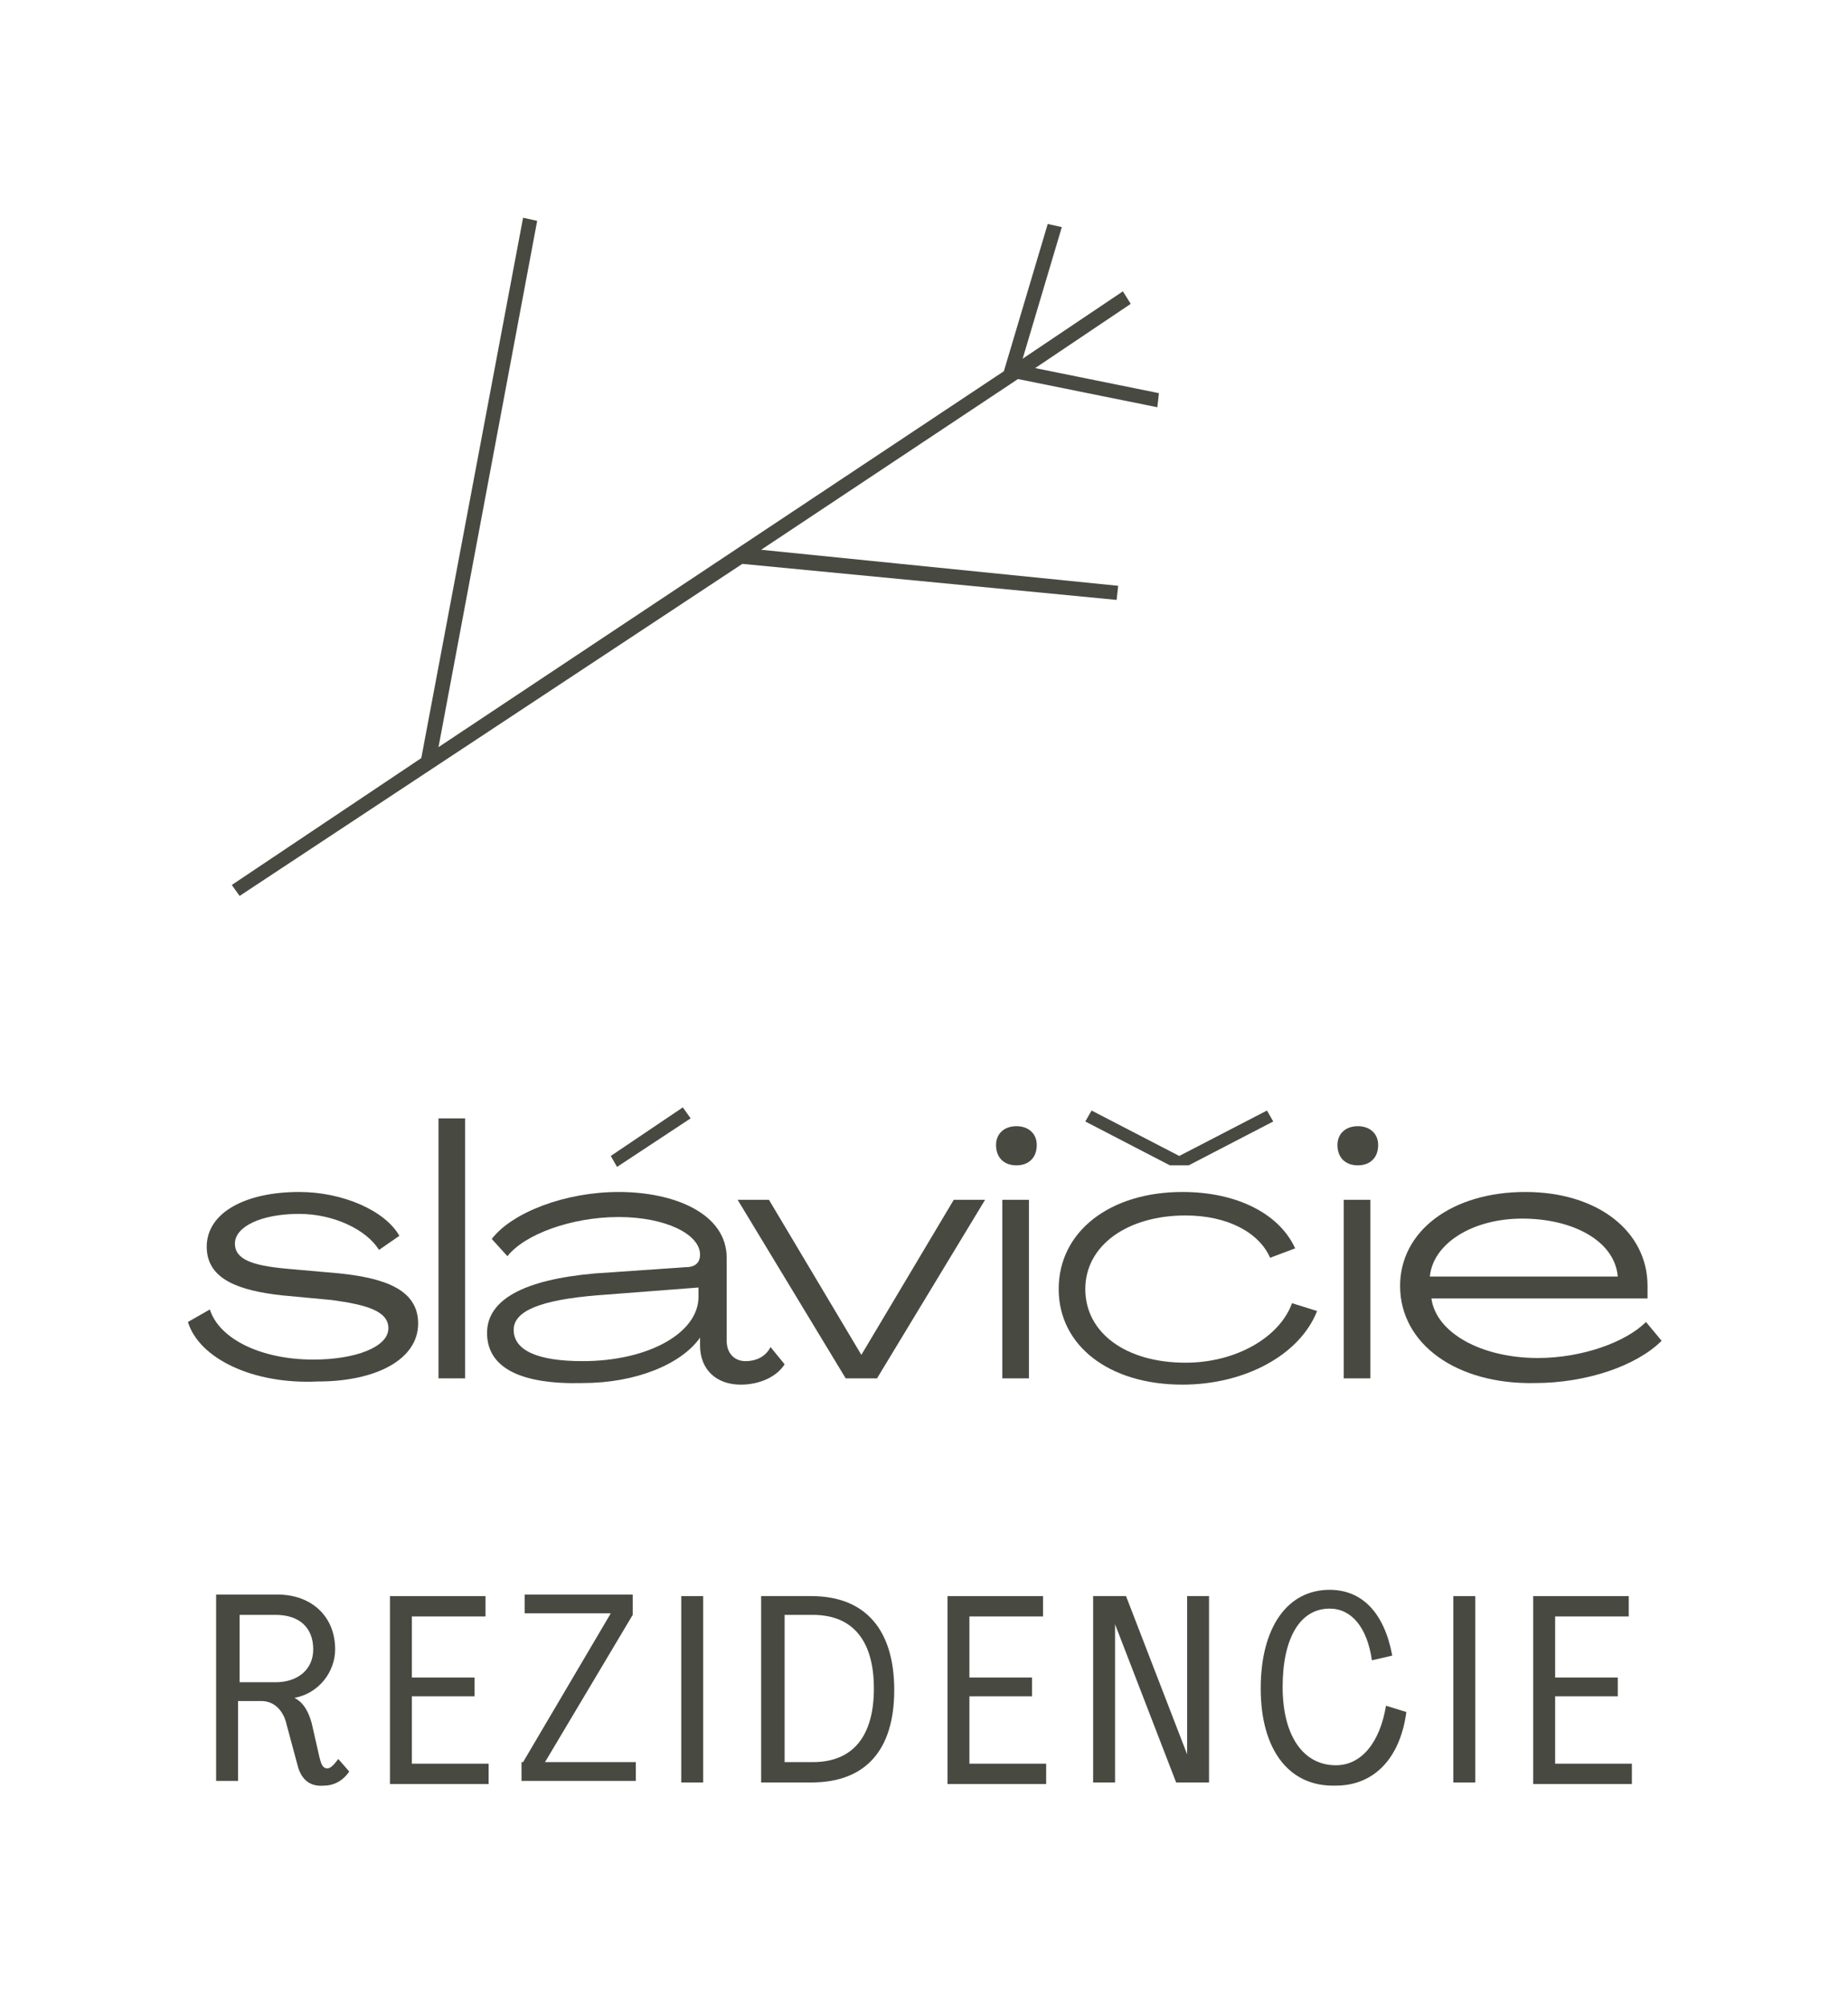
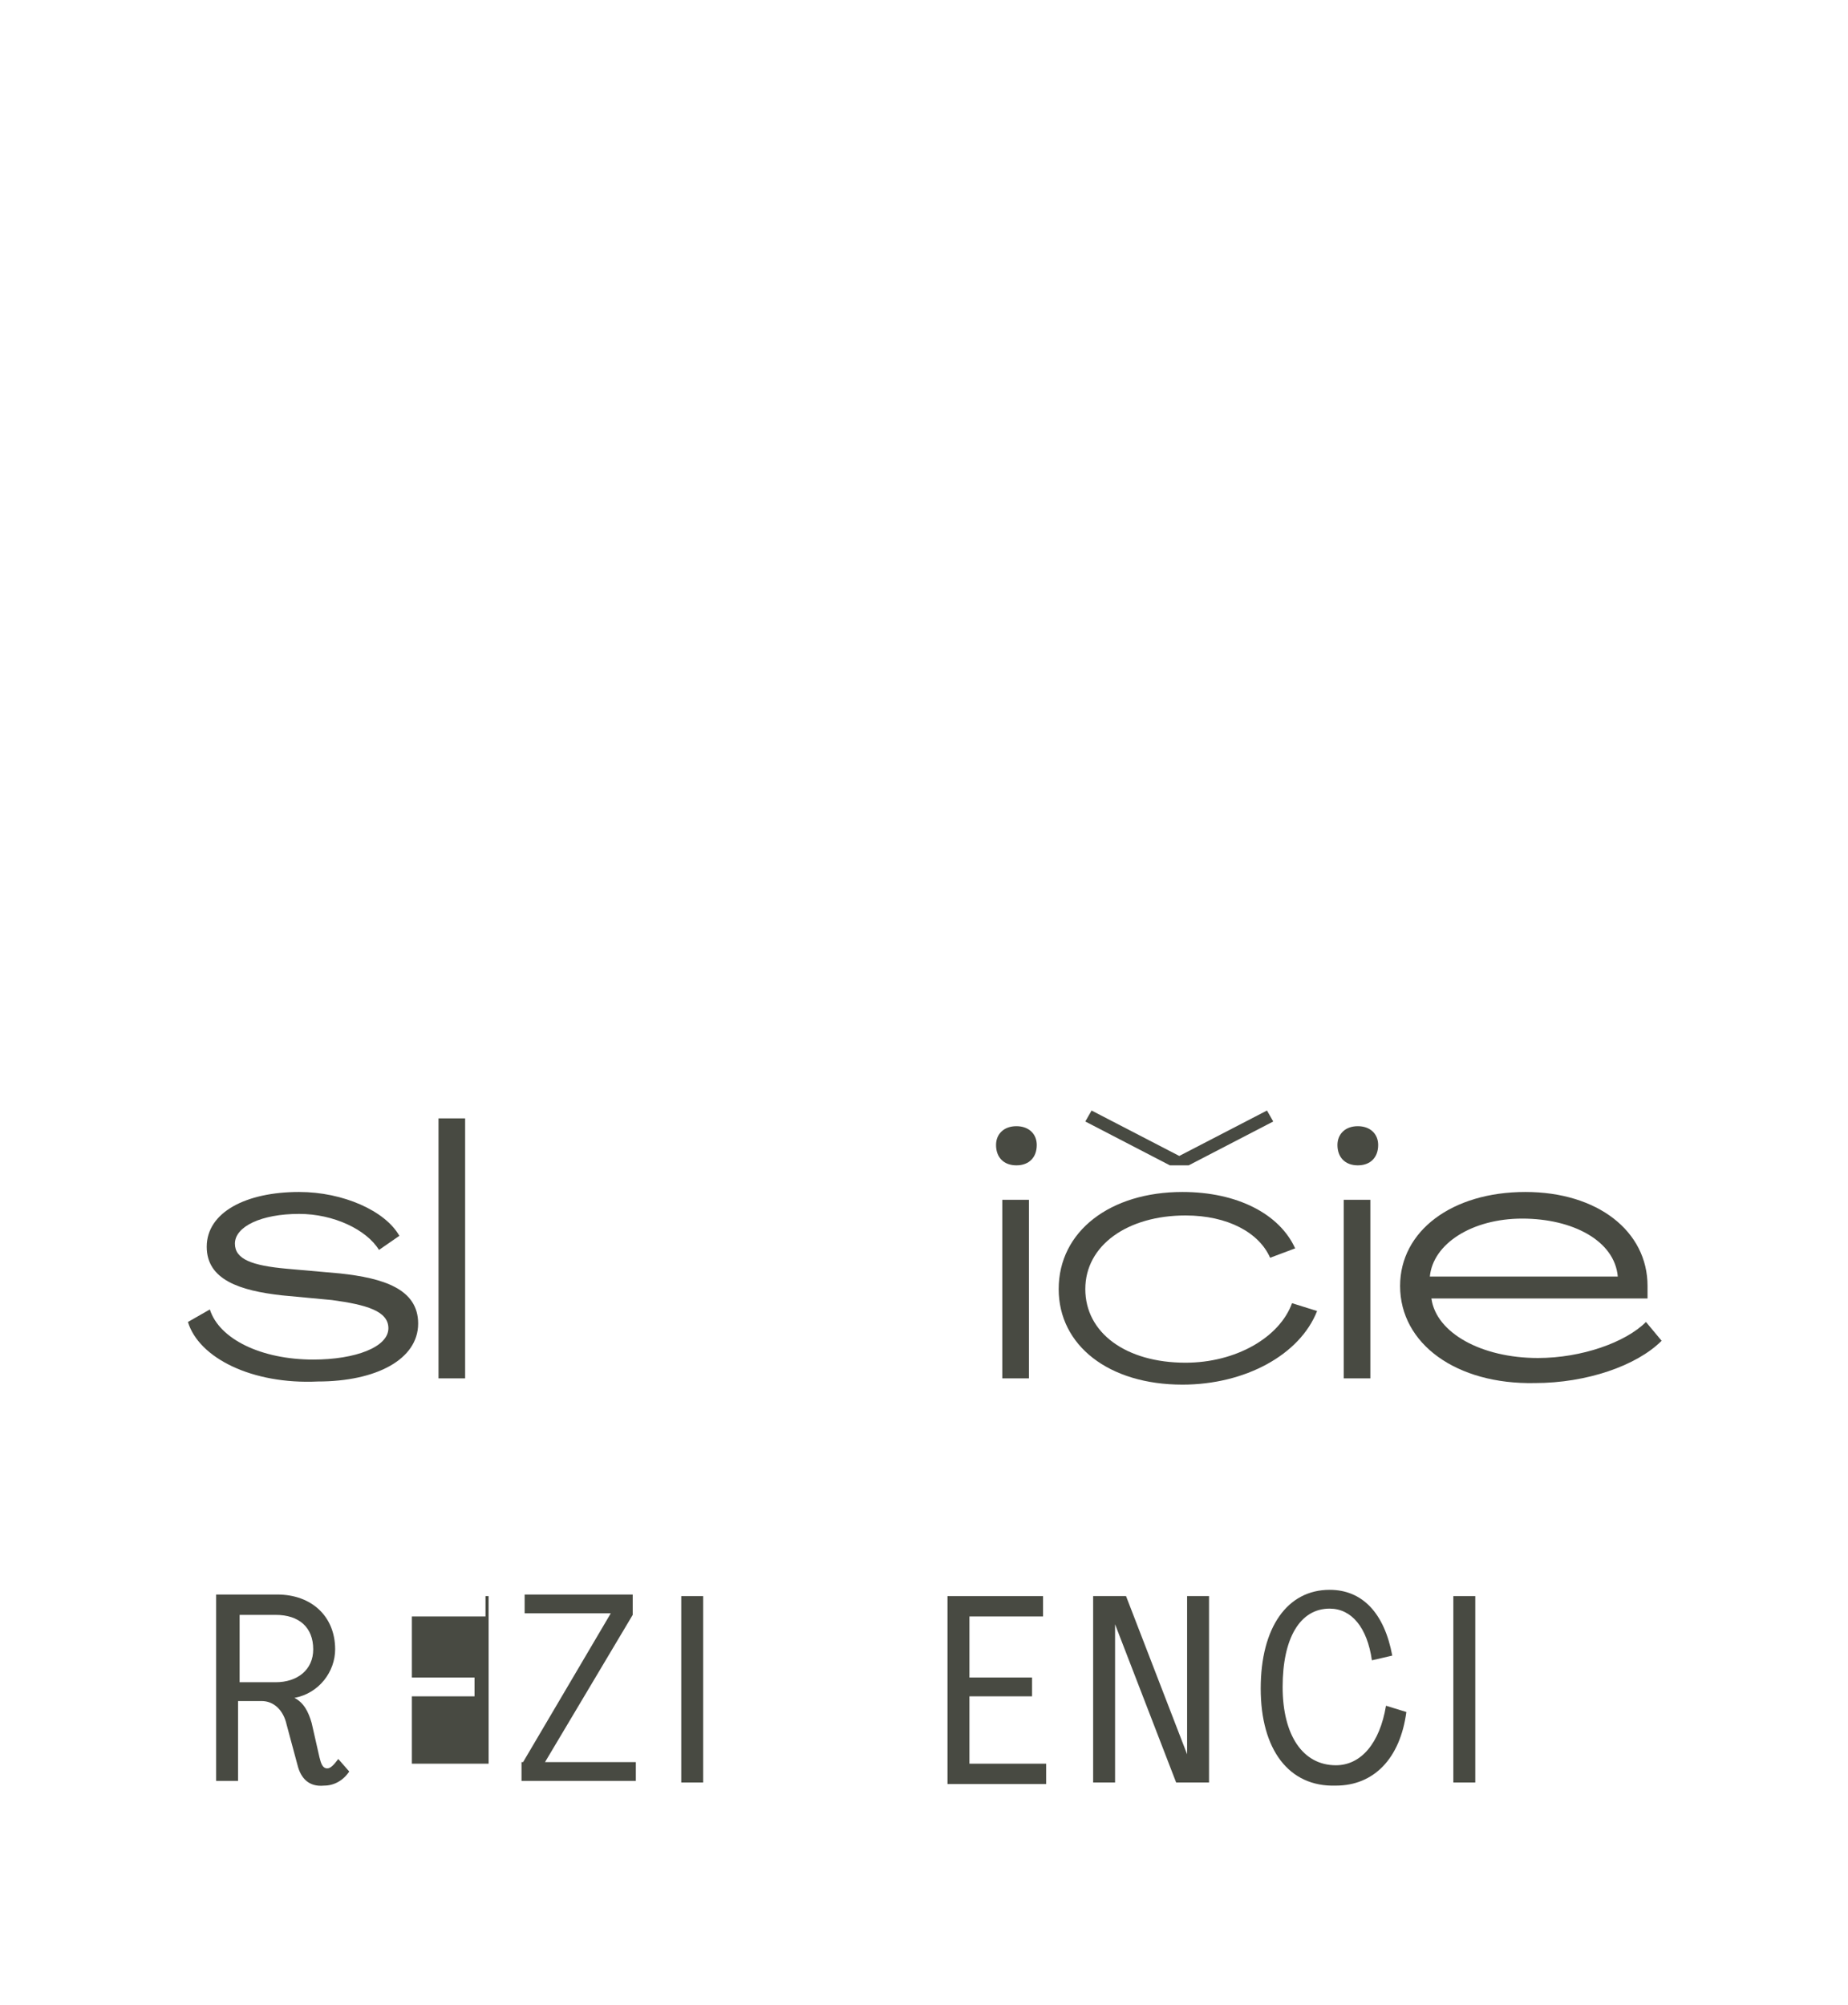
<svg xmlns="http://www.w3.org/2000/svg" id="logo" x="0px" y="0px" viewBox="0 0 118 128" style="enable-background:new 0 0 118 128;" xml:space="preserve">
  <style type="text/css"> .st0{fill:#484A42;} </style>
  <g>
    <g>
      <path class="st0" d="M19,112.7l-0.7-2.6c-0.2-0.9-0.8-1.5-1.6-1.5h-1.5v5.1h-1.4v-11.9h3.9c2.2,0,3.7,1.4,3.7,3.5 c0,1.4-1,2.8-2.6,3.1v0c0.6,0.3,0.9,0.9,1.1,1.6l0.5,2.2c0.1,0.4,0.2,0.7,0.5,0.7c0.2,0,0.4-0.2,0.7-0.6l0.7,0.8 c-0.4,0.6-1,0.9-1.6,0.9C19.7,114.1,19.2,113.5,19,112.7z M17.6,107.4c1.4,0,2.4-0.8,2.4-2.1c0-1.4-0.9-2.2-2.4-2.2h-2.3v4.3H17.6 z" />
-       <path class="st0" d="M24.9,101.9h6.1v1.3h-4.7v3.9h4v1.2h-4v4.3h4.9v1.3h-6.3V101.9z" />
+       <path class="st0" d="M24.9,101.9h6.1v1.3h-4.7v3.9h4v1.2h-4v4.3h4.9v1.3V101.9z" />
      <path class="st0" d="M33.4,112.5L39,103h-5.5v-1.2h6.9v1.3l-5.6,9.4h5.8v1.2h-7.3V112.5z" />
      <path class="st0" d="M43.5,101.9h1.4v11.9h-1.4V101.9z" />
-       <path class="st0" d="M48.6,101.9h3.2c3.5,0,5.3,2.2,5.3,6c0,3.8-1.8,5.9-5.3,5.9h-3.2V101.9z M51.9,112.5c2.6,0,3.9-1.7,3.9-4.7 c0-3-1.3-4.7-3.9-4.7h-1.8v9.4H51.9z" />
      <path class="st0" d="M60.5,101.9h6.1v1.3h-4.7v3.9h4v1.2h-4v4.3h4.9v1.3h-6.3V101.9z" />
      <path class="st0" d="M69.8,101.9h2.1l3.9,10.1h0v-10.1h1.4v11.9h-2.1l-3.9-10.1h0v10.1h-1.4V101.9z" />
      <path class="st0" d="M80.5,107.8c0-3.9,1.7-6.3,4.4-6.3c2.1,0,3.5,1.5,4,4.2l-1.3,0.3c-0.3-2.1-1.3-3.3-2.7-3.3c-1.9,0-3,1.9-3,5 c0,3.1,1.3,5,3.4,5c1.6,0,2.8-1.4,3.2-3.8l1.3,0.4c-0.4,3-2.1,4.7-4.5,4.7C82.3,114.1,80.5,111.7,80.5,107.8z" />
      <path class="st0" d="M92.8,101.9h1.4v11.9h-1.4V101.9z" />
-       <path class="st0" d="M97.9,101.9h6.1v1.3h-4.7v3.9h4v1.2h-4v4.3h4.9v1.3h-6.3V101.9z" />
    </g>
    <g>
      <path class="st0" d="M12,84.4l1.4-0.8c0.6,1.9,3.3,3.2,6.6,3.2c2.7,0,4.8-0.8,4.8-2c0-1.1-1.4-1.5-3.6-1.8L18,82.7 c-2.7-0.3-4.8-1-4.8-3.1c0-2.2,2.5-3.5,5.9-3.5c2.8,0,5.5,1.2,6.4,2.8l-1.3,0.9c-0.8-1.3-2.9-2.3-5.1-2.3c-2.4,0-4.1,0.8-4.1,1.9 c0,1,1.1,1.4,3.3,1.6l3.4,0.3c2.8,0.3,5,1,5,3.2c0,2.3-2.7,3.7-6.4,3.7C16.1,88.4,12.7,86.7,12,84.4z" />
      <path class="st0" d="M28,71.4h1.7V88H28V71.4z" />
-       <path class="st0" d="M31.1,85.1c0-2.1,2.3-3.4,6.9-3.8l5.8-0.4c0.6,0,0.9-0.3,0.9-0.8c0-1.3-2.2-2.4-5.2-2.4c-3,0-6,1.1-7.1,2.5 l-1-1.1c1.3-1.7,4.7-3,8.1-3c3.6,0,6.9,1.4,6.9,4.2v5.3c0,0.8,0.5,1.3,1.2,1.3c0.7,0,1.3-0.3,1.6-0.9l0.9,1.1 c-0.5,0.8-1.6,1.3-2.8,1.3c-1.6,0-2.6-1-2.6-2.5l0-0.5h0c-1.2,1.7-4.1,2.9-7.5,2.9C33.2,88.4,31.1,87.3,31.1,85.1z M44.6,82.8 v-0.6l-6.5,0.5c-3.6,0.3-5.3,1-5.3,2.2c0,1.3,1.5,2,4.4,2C41.4,86.9,44.6,85.1,44.6,82.8z M39,73.8l4.6-3.1l0.5,0.7l-4.7,3.1 L39,73.8z M39,73.8l4.6-3.1l0.5,0.7l-4.7,3.1L39,73.8z" />
-       <path class="st0" d="M47.1,76.6h2l5.9,9.9h0l5.9-9.9h2L56,88h-2L47.1,76.6z" />
      <path class="st0" d="M63.6,73.1c0-0.7,0.5-1.2,1.3-1.2c0.8,0,1.3,0.5,1.3,1.2c0,0.8-0.5,1.3-1.3,1.3 C64.1,74.4,63.6,73.9,63.6,73.1z M64,76.6h1.7V88H64V76.6z" />
      <path class="st0" d="M67.6,82.3c0-3.7,3.3-6.2,7.9-6.2c3.5,0,6.2,1.4,7.2,3.6l-1.6,0.6c-0.7-1.6-2.7-2.7-5.4-2.7 c-3.7,0-6.4,1.9-6.4,4.7c0,2.8,2.6,4.7,6.4,4.7c3.2,0,6-1.6,6.8-3.8l1.6,0.5c-1.1,2.8-4.6,4.7-8.6,4.7 C70.8,88.4,67.6,85.9,67.6,82.3z M69.3,71.6l0.4-0.7l5.6,2.9l5.6-2.9l0.4,0.7l-5.4,2.8h-1.2L69.3,71.6z" />
      <path class="st0" d="M85.4,73.1c0-0.7,0.5-1.2,1.3-1.2c0.8,0,1.3,0.5,1.3,1.2c0,0.8-0.5,1.3-1.3,1.3 C85.9,74.4,85.4,73.9,85.4,73.1z M85.8,76.6h1.7V88h-1.7V76.6z" />
      <path class="st0" d="M89.4,82.1c0-3.5,3.3-6,8-6c4.6,0,7.8,2.5,7.8,6c0,0.2,0,0.6,0,0.8H91.4c0.3,2.2,3.2,3.8,6.8,3.8 c2.8,0,5.6-1,6.9-2.3l1,1.2c-1.6,1.6-4.8,2.7-8.1,2.7C93,88.4,89.4,85.8,89.4,82.1z M103.3,81.5c-0.2-2.3-2.9-3.7-6.1-3.7 c-3.2,0-5.7,1.6-5.9,3.7H103.3z" />
    </g>
-     <polygon class="st0" points="73.9,26 74,25.1 66.1,23.5 72.2,19.4 71.7,18.6 65.3,22.9 67.8,14.5 66.9,14.3 64.1,23.7 47.1,35 47.1,35 47.1,35 28,47.7 34.3,14.1 33.4,13.9 26.9,48.4 14.8,56.5 15.3,57.2 47.4,36 71.3,38.3 71.4,37.4 48.6,35.1 65,24.2 " />
  </g>
</svg>